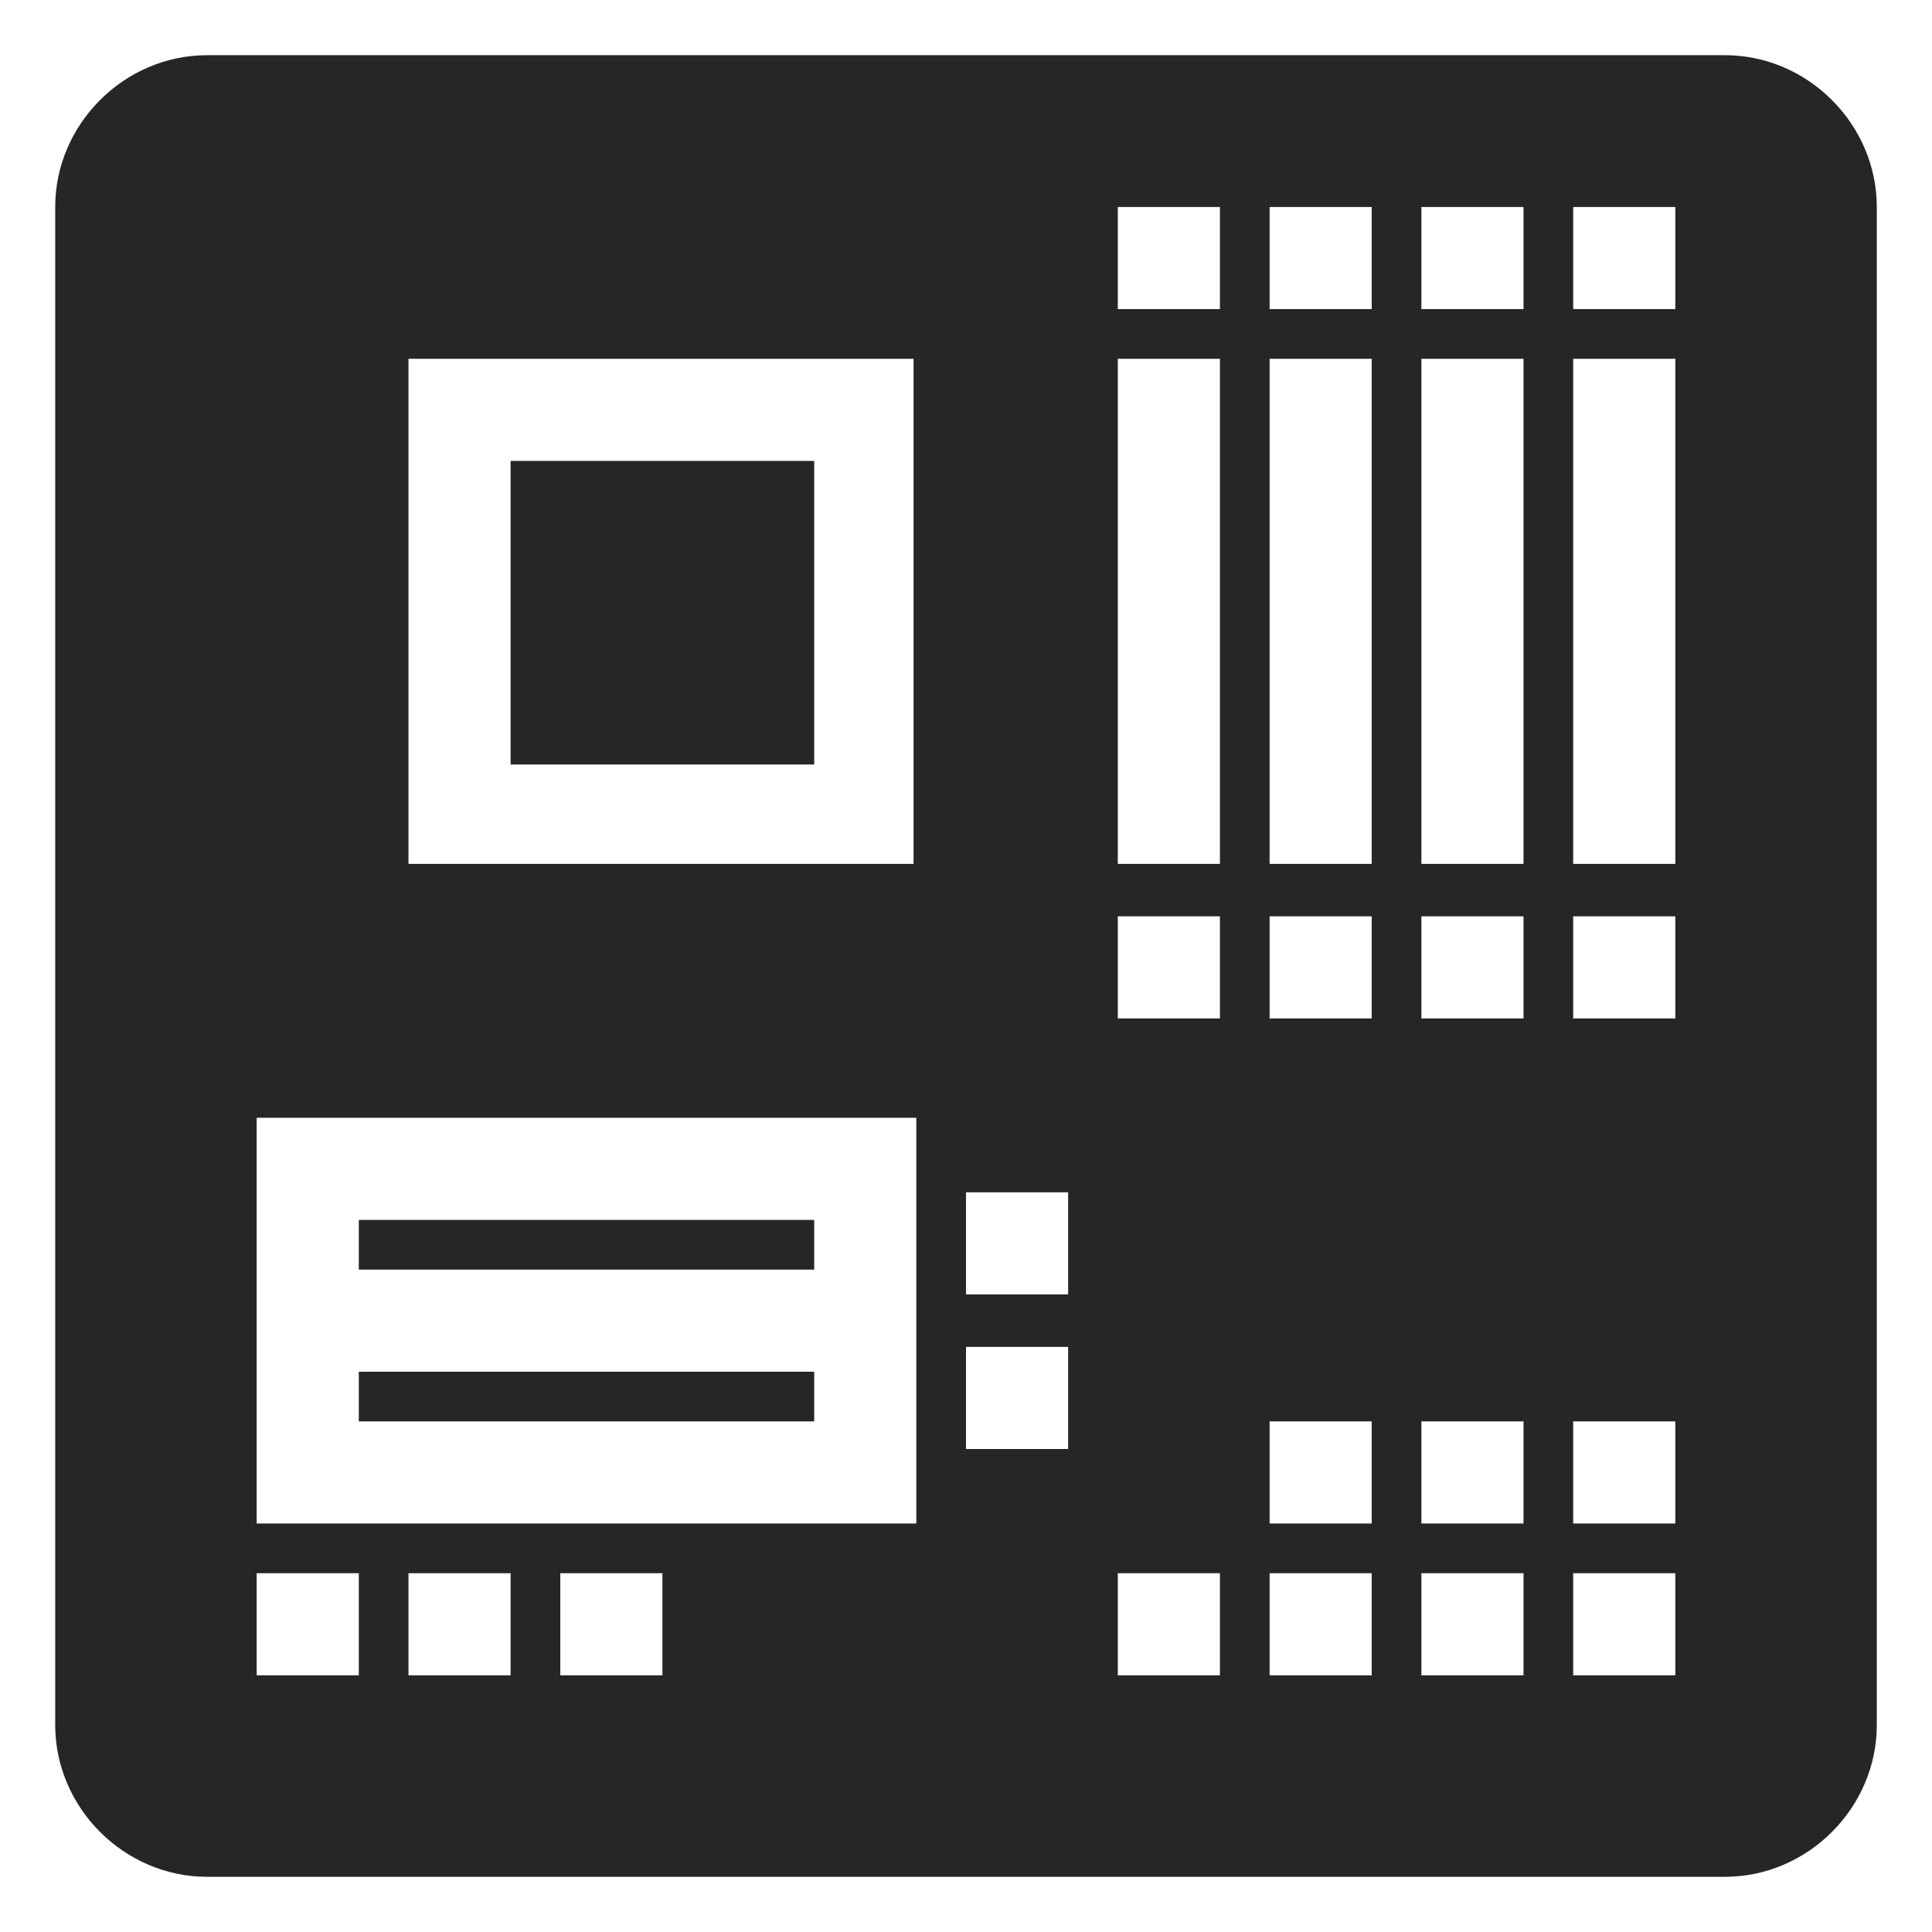
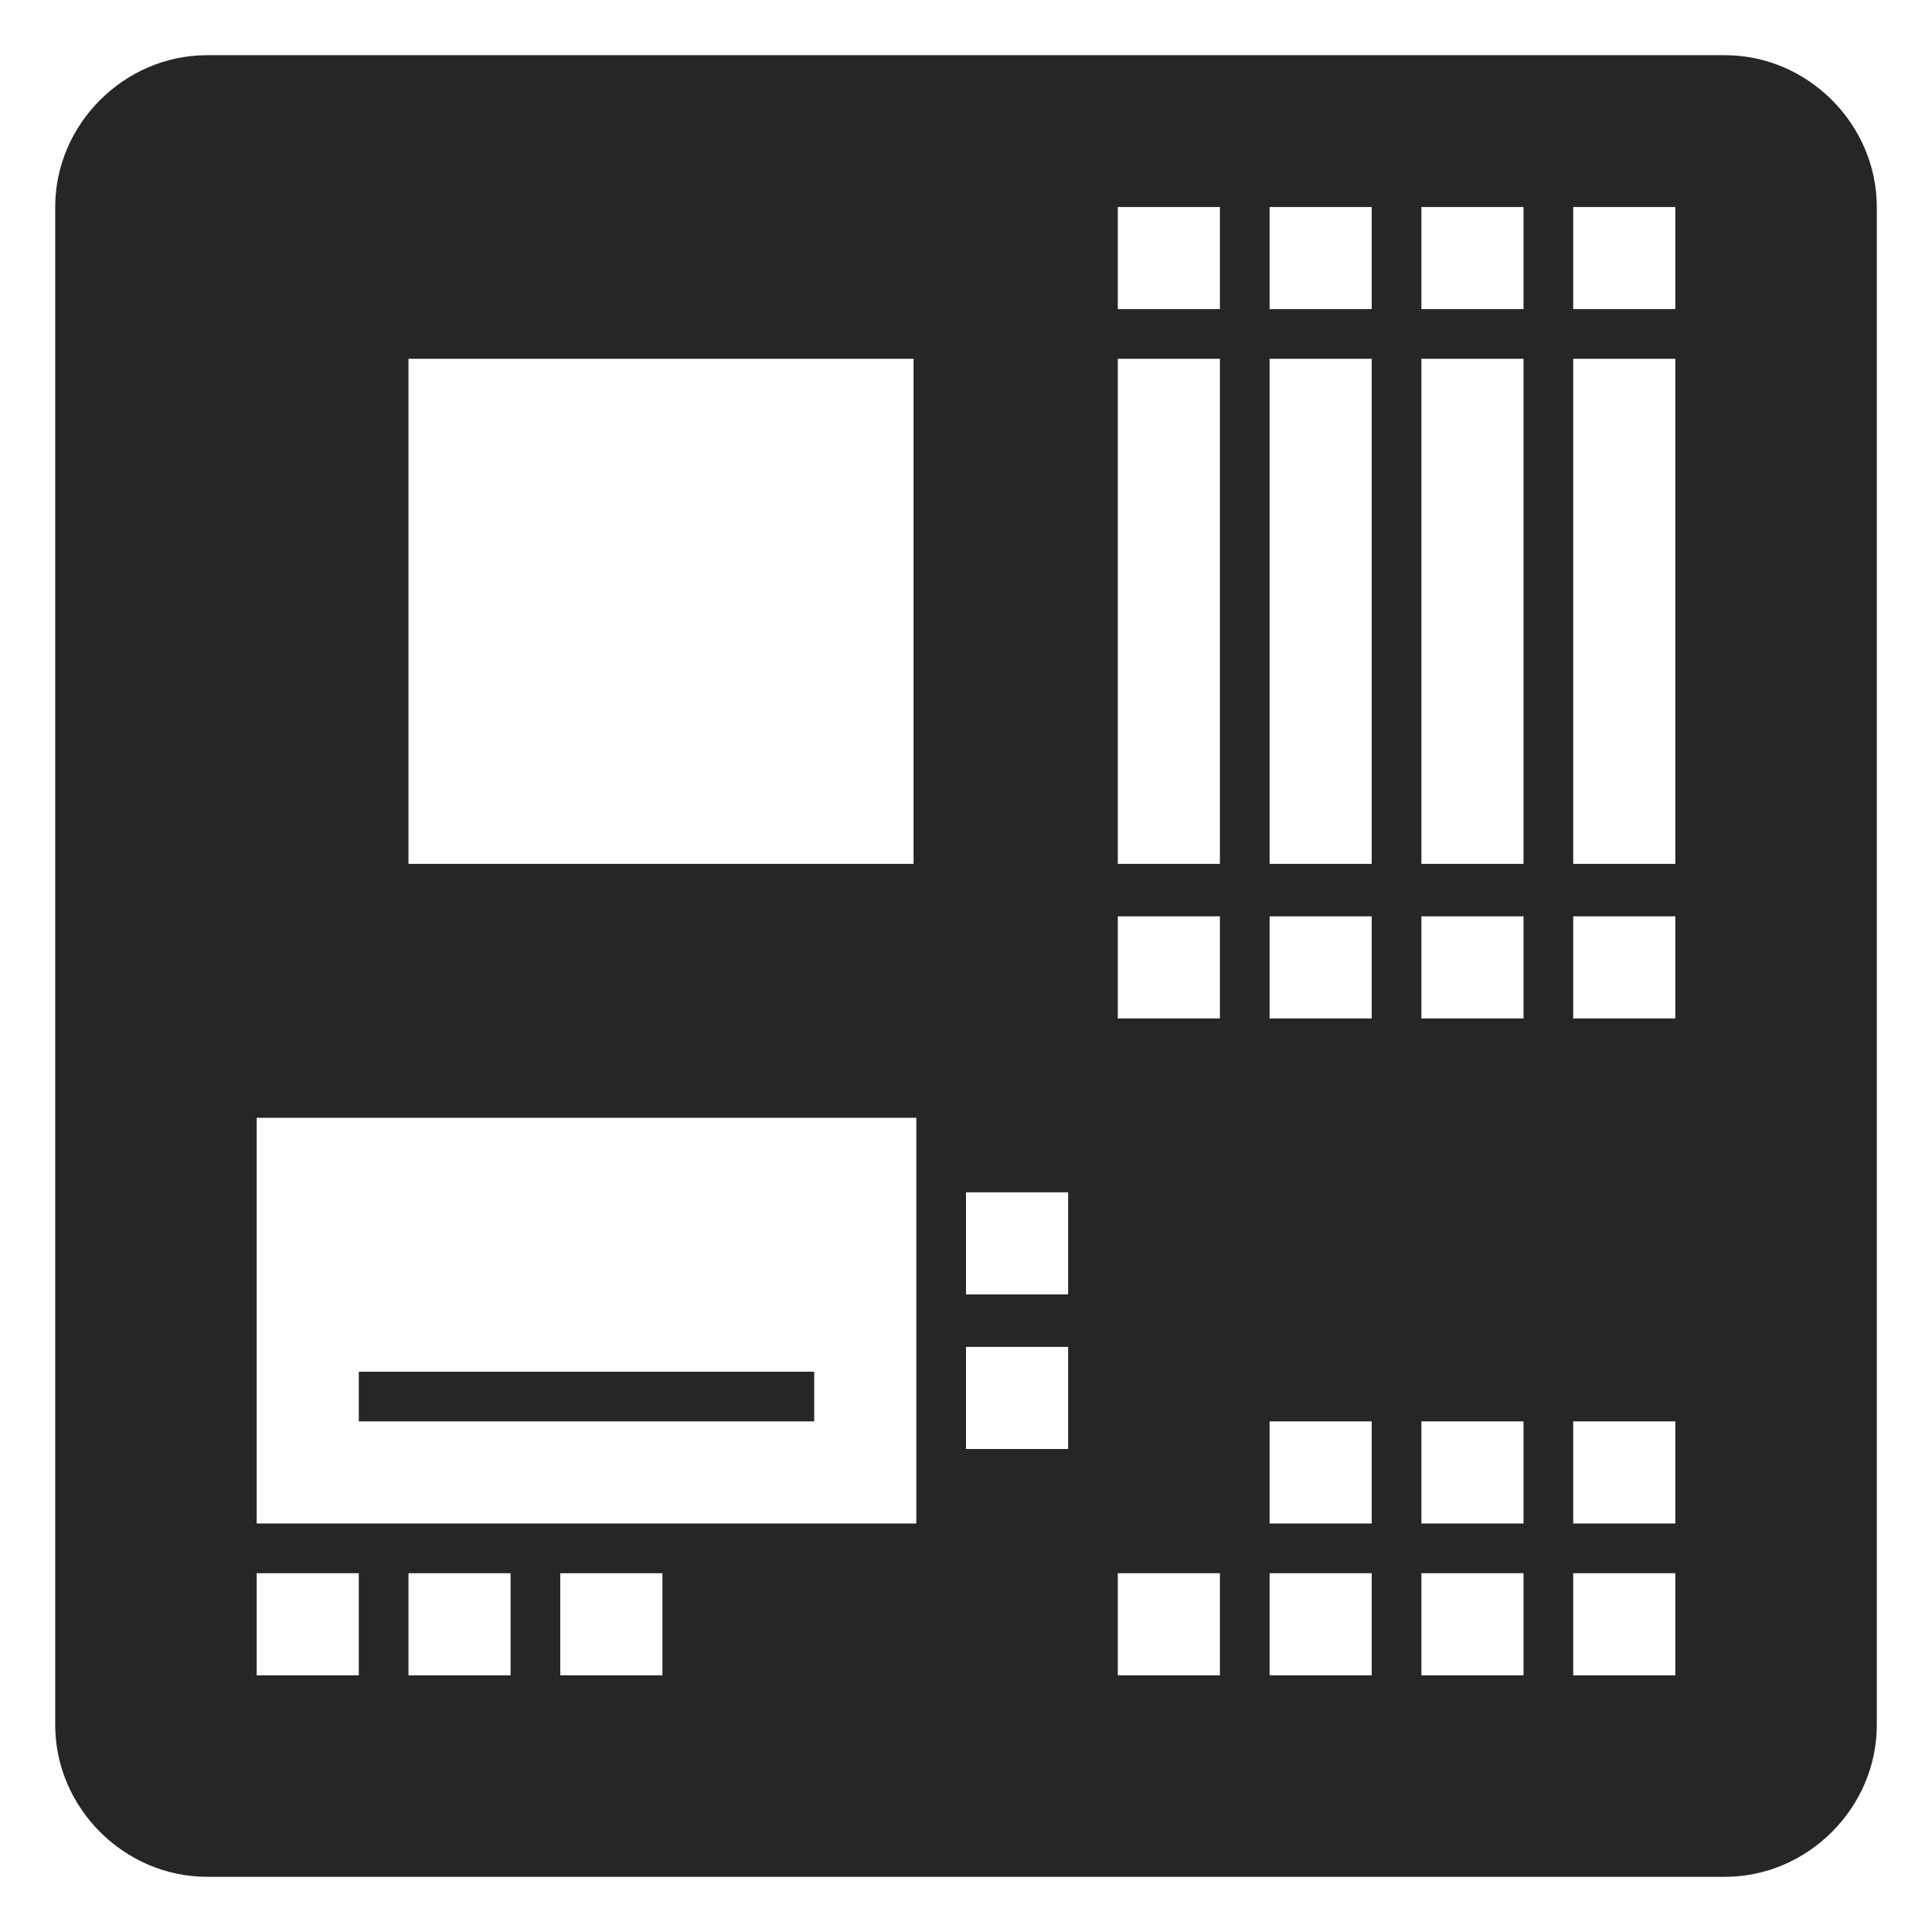
<svg xmlns="http://www.w3.org/2000/svg" version="1.0" id="Capa_1" x="0px" y="0px" viewBox="0 0 70 70" style="enable-background:new 0 0 70 70;" xml:space="preserve">
  <style type="text/css">
	.st0{fill:#262626;}
</style>
  <g>
    <path class="st0" d="M62.5,2h-55C4.5,2,2,4.5,2,7.5v55c0,3,2.5,5.5,5.5,5.5h55c3,0,5.5-2.5,5.5-5.5v-55C68,4.5,65.5,2,62.5,2z    M33.2,40.5V46v3.7v5.5H9.3v-5.5V46v-5.5H33.2z M14.8,31.3V13h18.3v18.3H14.8z M24,57v3.7h-3.7V57H24z M18.5,57v3.7h-3.7V57H18.5z    M9.3,57H13v3.7H9.3V57z M38.7,48.8v3.7H35v-3.7H38.7z M35,46.9v-3.7h3.7v3.7H35z M44.2,13v18.3h-3.7V13H44.2z M40.5,11.2V7.5h3.7   v3.7H40.5z M44.2,33.2v3.7h-3.7v-3.7H44.2z M44.2,57v3.7h-3.7V57H44.2z M49.7,13v18.3H46V13H49.7z M46,11.2V7.5h3.7v3.7H46z    M49.7,33.2v3.7H46v-3.7H49.7z M49.7,51.5v3.7H46v-3.7H49.7z M49.7,57v3.7H46V57H49.7z M55.2,13v18.3h-3.7V13H55.2z M51.5,11.2V7.5   h3.7v3.7H51.5z M55.2,33.2v3.7h-3.7v-3.7H55.2z M55.2,51.5v3.7h-3.7v-3.7H55.2z M55.2,57v3.7h-3.7V57H55.2z M60.7,33.2v3.7H57v-3.7   H60.7z M57,31.3V13h3.7v18.3H57z M60.7,51.5v3.7H57v-3.7H60.7z M60.7,57v3.7H57V57H60.7z M60.7,11.2H57V7.5h3.7V11.2z" />
-     <rect x="18.5" y="16.7" class="st0" width="11" height="11" />
    <rect x="13" y="49.7" class="st0" width="16.5" height="1.8" />
-     <rect x="13" y="44.2" class="st0" width="16.5" height="1.8" />
  </g>
</svg>